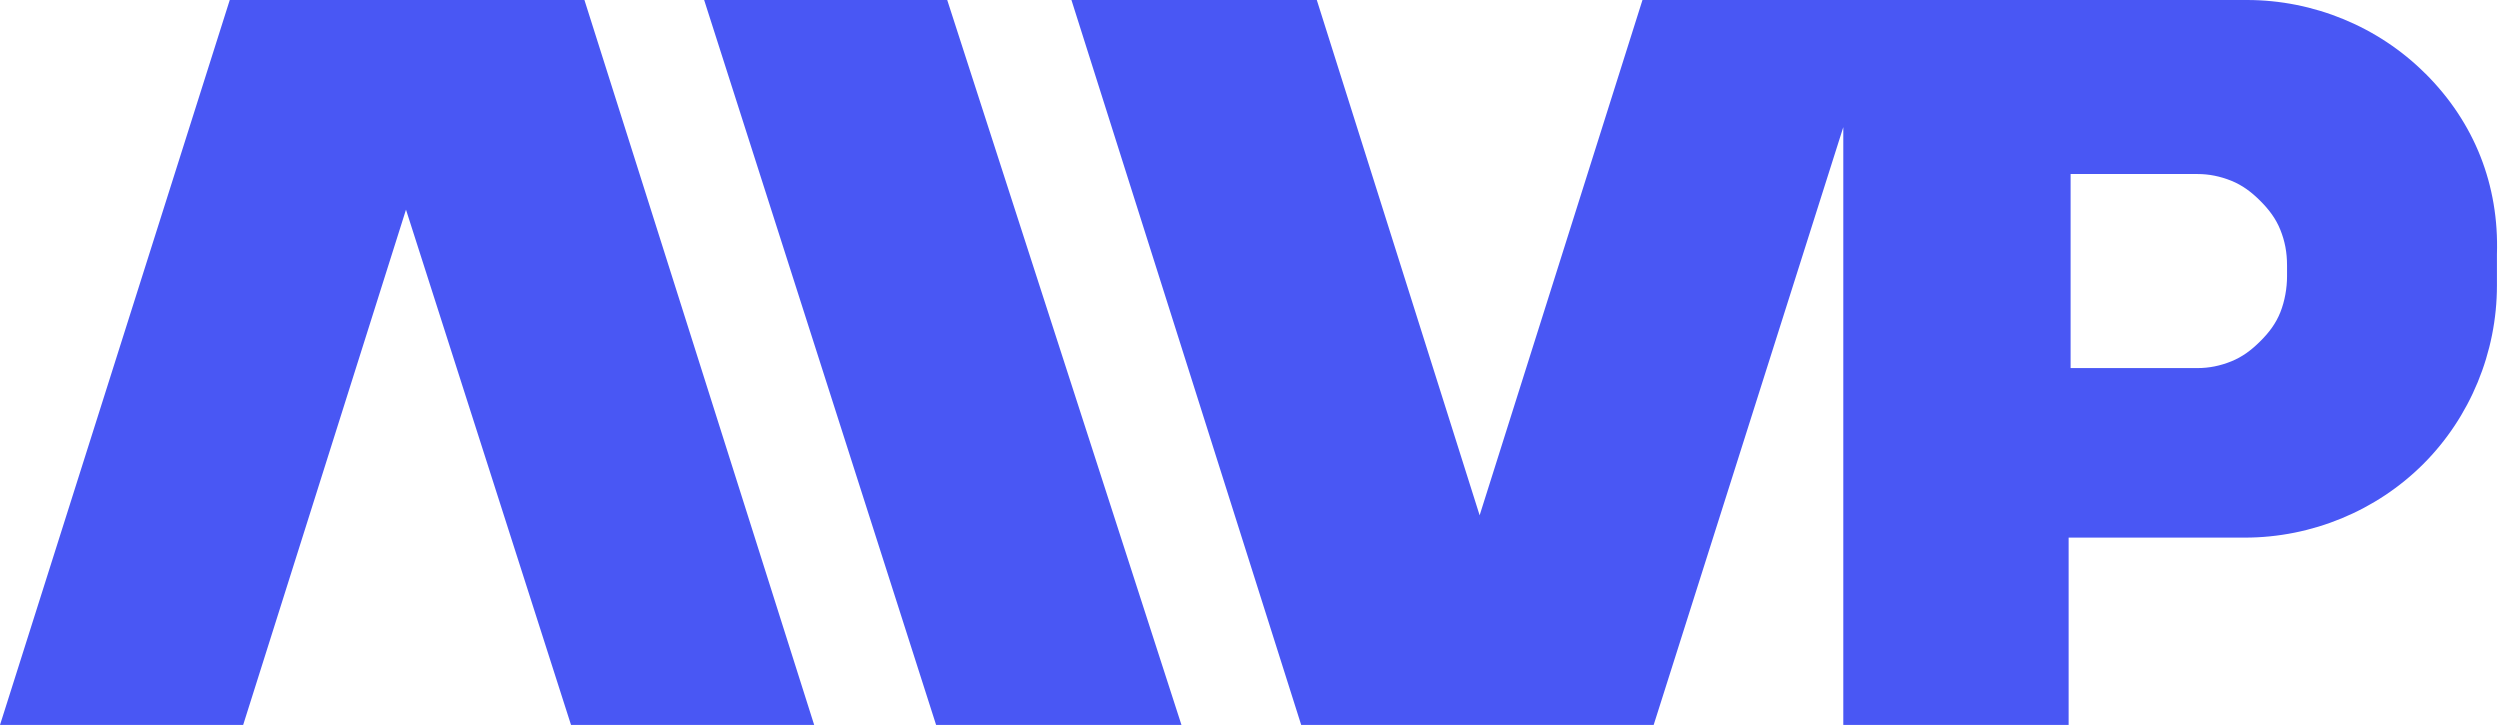
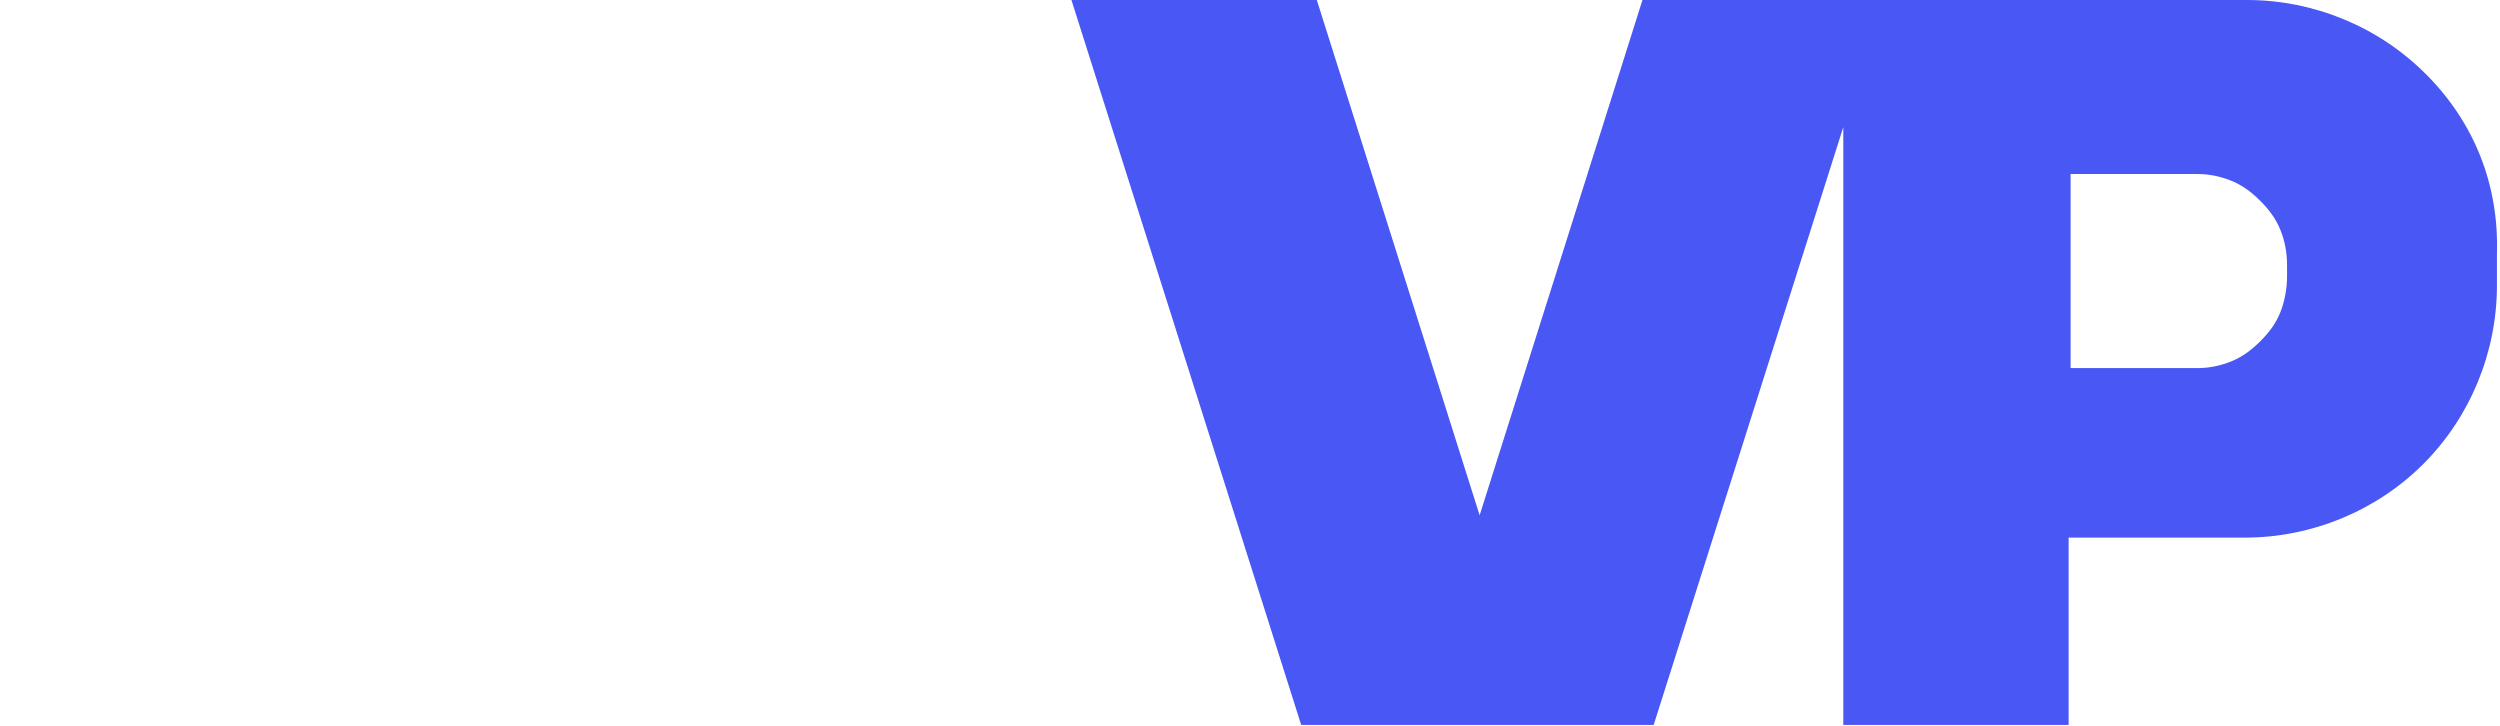
<svg xmlns="http://www.w3.org/2000/svg" width="379" height="110" viewBox="0 0 379 110" fill="none">
  <path d="M367.685 11.16C360.588 4.063 350.778 0 340.633 0H248.999L224.313 78.121L199.627 0H162.43L197.261 109.904H250.695L279.444 19.273V109.904H313.605V81.502H340.323C350.467 81.502 360.277 77.439 367.374 70.342C374.472 63.245 378.535 53.435 378.535 43.29V38.559C378.869 28.079 375.153 18.604 367.709 11.172L367.685 11.16ZM346.715 41.928C346.715 43.625 346.381 45.644 345.7 47.341C345.018 49.038 344.015 50.388 342.653 51.738C341.302 53.088 339.94 54.104 338.256 54.785C336.571 55.466 334.874 55.8 333.177 55.8H313.904V26.383H333.177C334.862 26.383 336.559 26.717 338.256 27.398C339.94 28.079 341.302 29.095 342.653 30.445C344.003 31.796 345.018 33.146 345.7 34.842C346.381 36.539 346.715 38.224 346.715 40.255V41.952V41.928Z" fill="#4957F4" />
-   <path d="M34.831 1.20043e-06L0 109.904H36.862L61.548 31.784L86.568 109.904H123.43L88.6 1.20043e-06H34.831Z" fill="#4957F4" />
-   <path d="M106.749 0L141.914 109.904H179.111L143.599 0H106.749Z" fill="#4957F4" />
</svg>